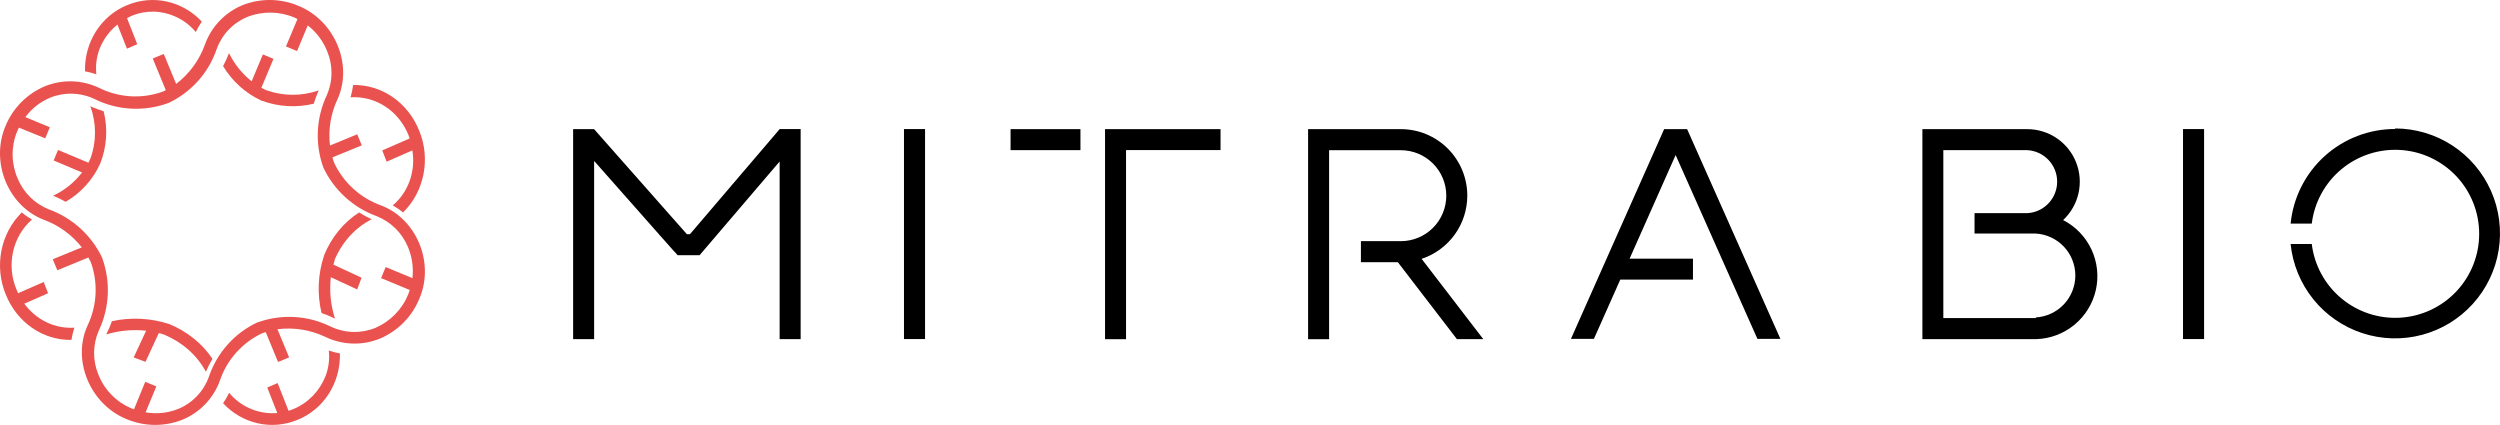
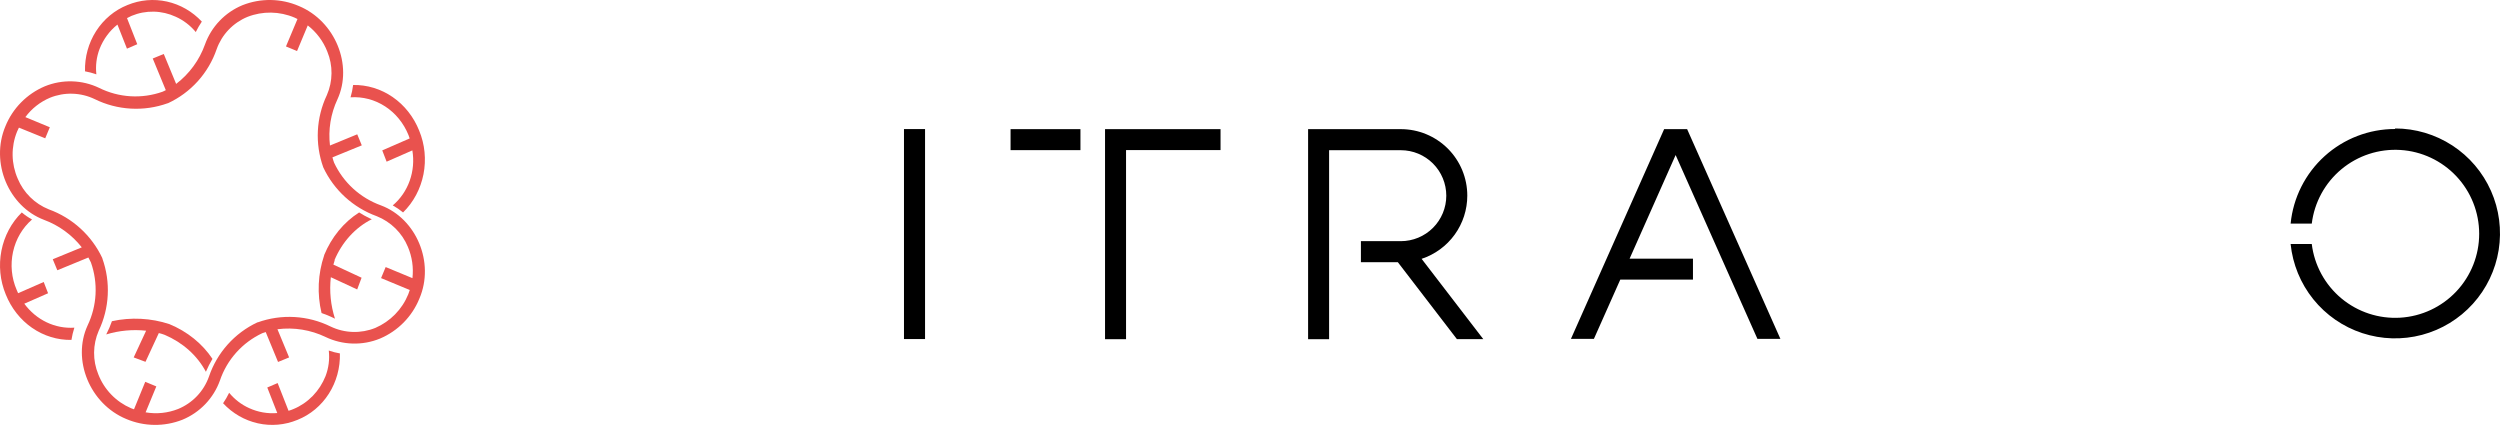
<svg xmlns="http://www.w3.org/2000/svg" width="253" height="43" viewBox="0 0 253 43" fill="none">
  <path d="M17.14 32.8C15.278 32.186 13.254 32.084 11.327 32.505C11.169 32.963 10.976 33.411 10.75 33.845C12.047 33.45 13.427 33.321 14.787 33.467L13.53 36.172L14.724 36.617L16.073 33.705C16.275 33.757 16.477 33.813 16.65 33.881C18.486 34.657 19.966 35.98 20.837 37.625C21.027 37.177 21.249 36.74 21.5 36.317C20.477 34.776 18.957 33.55 17.14 32.8Z" fill="#E9524E" />
  <path d="M33.843 26.342C34.617 24.496 35.959 23.021 37.625 22.186L37.377 22.076C37.024 21.905 36.679 21.712 36.344 21.5C34.788 22.491 33.55 24.001 32.804 25.817V25.846C32.17 27.712 32.078 29.752 32.541 31.679C32.897 31.8 33.248 31.945 33.6 32.106L33.9 32.25C33.466 30.908 33.322 29.47 33.481 28.054L36.147 29.293L36.592 28.106L33.739 26.78C33.786 26.624 33.827 26.469 33.879 26.319L33.843 26.342Z" fill="#E9524E" />
  <path d="M33.273 35.475C33.372 36.35 33.261 37.236 32.949 38.055C32.649 38.809 32.207 39.493 31.651 40.066C31.094 40.639 30.433 41.09 29.707 41.392C29.55 41.461 29.383 41.519 29.201 41.572L28.097 38.765L27.048 39.215L28.061 41.8C27.088 41.883 26.11 41.711 25.215 41.302C24.436 40.951 23.744 40.42 23.189 39.75C23.012 40.12 22.807 40.474 22.576 40.809C23.533 41.835 24.759 42.541 26.099 42.84C27.439 43.139 28.834 43.017 30.108 42.489C31.402 41.973 32.51 41.049 33.279 39.844C34.048 38.639 34.439 37.214 34.398 35.766C34.016 35.701 33.64 35.603 33.273 35.475Z" fill="#E9524E" />
  <path d="M35.736 8.601C35.683 9.024 35.596 9.442 35.475 9.849C36.706 9.765 37.93 10.087 38.981 10.772C40.031 11.456 40.855 12.47 41.34 13.672C41.386 13.783 41.423 13.899 41.459 14.009L38.684 15.219L39.126 16.362L41.73 15.219C41.904 16.251 41.812 17.313 41.462 18.293C41.113 19.274 40.52 20.135 39.746 20.787C40.113 20.99 40.462 21.228 40.788 21.5C41.84 20.472 42.563 19.12 42.856 17.634C43.148 16.148 42.995 14.602 42.418 13.214C41.864 11.826 40.932 10.646 39.741 9.824C38.551 9.002 37.156 8.576 35.736 8.601Z" fill="#E9524E" />
-   <path d="M26.973 9.137C26.795 9.062 26.621 8.977 26.452 8.883L27.676 5.957L26.603 5.51L25.467 8.228C24.499 7.46 23.715 6.485 23.175 5.375C23.003 5.825 22.802 6.264 22.576 6.69C23.494 8.223 24.854 9.445 26.478 10.197H26.504C28.186 10.814 30.015 10.917 31.756 10.493C31.89 10.034 32.056 9.585 32.251 9.148C30.542 9.746 28.679 9.742 26.973 9.137Z" fill="#E9524E" />
  <path d="M7.525 33.16C6.559 33.224 5.593 33.036 4.711 32.614C3.828 32.191 3.055 31.545 2.458 30.733L4.865 29.677L4.424 28.538L1.831 29.672C1.779 29.561 1.727 29.451 1.686 29.334C1.166 28.132 1.037 26.779 1.319 25.49C1.601 24.2 2.277 23.047 3.242 22.213C2.875 22.012 2.528 21.773 2.204 21.5C1.156 22.529 0.435 23.881 0.144 25.369C-0.147 26.856 0.006 28.403 0.581 29.793C1.134 31.179 2.062 32.357 3.246 33.178C4.43 33.998 5.817 34.423 7.229 34.399C7.297 33.978 7.396 33.564 7.525 33.16Z" fill="#E9524E" />
  <path d="M9.753 7.525C9.654 6.652 9.766 5.767 10.077 4.951C10.457 3.976 11.082 3.125 11.885 2.488L12.848 4.924L13.891 4.475L12.853 1.832C13.005 1.748 13.157 1.674 13.314 1.605C14.027 1.308 14.791 1.163 15.559 1.179C16.327 1.194 17.084 1.37 17.786 1.695C18.565 2.045 19.258 2.574 19.812 3.244C19.992 2.876 20.197 2.523 20.425 2.186C19.468 1.163 18.243 0.457 16.902 0.159C15.562 -0.139 14.167 -0.017 12.893 0.511C11.6 1.027 10.493 1.95 9.724 3.152C8.956 4.353 8.564 5.774 8.603 7.218C8.994 7.288 9.378 7.39 9.753 7.525Z" fill="#E9524E" />
-   <path d="M10.488 11.262C10.134 11.154 9.786 11.024 9.437 10.879L9.14 10.75C9.773 12.468 9.773 14.359 9.14 16.077C9.084 16.211 9.012 16.335 8.946 16.465L5.872 15.176L5.431 16.242L8.305 17.454C7.527 18.462 6.522 19.269 5.375 19.809L5.616 19.907C5.966 20.061 6.308 20.234 6.64 20.425C8.181 19.535 9.407 18.179 10.144 16.548C10.81 14.867 10.931 13.016 10.488 11.262Z" fill="#E9524E" />
  <path d="M38.558 20.787C37.52 20.414 36.566 19.84 35.752 19.099C34.937 18.357 34.278 17.462 33.811 16.465C33.746 16.298 33.697 16.12 33.643 15.925L36.613 14.71L36.152 13.592L33.394 14.726C33.205 13.131 33.466 11.515 34.147 10.059C35.735 6.607 33.936 2.14 30.24 0.606C28.426 -0.173 26.375 -0.202 24.539 0.525C23.664 0.886 22.874 1.426 22.221 2.11C21.568 2.793 21.065 3.606 20.746 4.495C20.18 6.081 19.166 7.469 17.825 8.492L16.573 5.462L15.457 5.921L16.779 9.124C16.671 9.173 16.568 9.238 16.454 9.281C15.412 9.651 14.305 9.808 13.201 9.741C12.097 9.674 11.017 9.385 10.027 8.892C9.173 8.484 8.243 8.26 7.297 8.233C6.35 8.206 5.409 8.377 4.533 8.735C3.633 9.116 2.818 9.67 2.134 10.365C1.449 11.06 0.909 11.883 0.544 12.787C-1 16.476 0.88 20.889 4.446 22.245C5.957 22.803 7.283 23.768 8.277 25.032L5.34 26.237L5.801 27.35L8.944 26.059C9.03 26.221 9.122 26.383 9.198 26.55C9.566 27.585 9.726 28.682 9.669 29.779C9.611 30.875 9.337 31.95 8.862 32.941C7.275 36.398 9.068 40.859 12.769 42.399C14.583 43.173 16.631 43.2 18.465 42.475C19.34 42.113 20.129 41.573 20.783 40.889C21.436 40.206 21.939 39.393 22.258 38.504C22.612 37.46 23.174 36.497 23.911 35.675C24.647 34.852 25.543 34.187 26.544 33.718C26.658 33.675 26.777 33.643 26.891 33.605L28.138 36.63L29.259 36.171L28.078 33.319C29.746 33.105 31.441 33.379 32.955 34.107C33.81 34.515 34.741 34.74 35.688 34.767C36.636 34.794 37.578 34.623 38.455 34.264C40.271 33.494 41.705 32.036 42.444 30.213C44.01 26.561 42.129 22.126 38.558 20.787ZM41.739 28.149L39.03 27.026L38.564 28.144L41.468 29.348C41.426 29.495 41.375 29.639 41.316 29.781C40.696 31.307 39.499 32.529 37.984 33.184C37.261 33.477 36.484 33.617 35.704 33.592C34.923 33.568 34.157 33.381 33.454 33.043C32.317 32.482 31.078 32.156 29.812 32.084C28.546 32.011 27.277 32.194 26.084 32.622H26.051C24.905 33.16 23.88 33.924 23.037 34.867C22.195 35.81 21.552 36.913 21.147 38.11C20.887 38.845 20.475 39.516 19.937 40.081C19.4 40.646 18.748 41.092 18.026 41.389C16.982 41.803 15.843 41.92 14.736 41.729L15.82 39.104L14.699 38.639L13.561 41.421C13.458 41.383 13.36 41.356 13.262 41.313C12.508 40.99 11.826 40.519 11.257 39.929C10.687 39.339 10.242 38.642 9.946 37.878C9.659 37.178 9.514 36.428 9.522 35.672C9.529 34.916 9.688 34.169 9.989 33.475C11.081 31.181 11.213 28.548 10.358 26.156V26.129C9.28 23.831 7.331 22.053 4.939 21.186C4.234 20.904 3.593 20.485 3.054 19.952C2.514 19.42 2.086 18.785 1.796 18.086C1.466 17.337 1.29 16.529 1.277 15.711C1.265 14.893 1.418 14.08 1.726 13.322C1.785 13.181 1.85 13.051 1.915 12.916L4.576 13.997L5.042 12.879L2.566 11.852C3.205 10.988 4.066 10.31 5.058 9.891C5.781 9.598 6.558 9.458 7.338 9.483C8.119 9.507 8.885 9.694 9.588 10.032C10.725 10.593 11.964 10.919 13.23 10.991C14.497 11.064 15.765 10.881 16.958 10.453H16.985C18.135 9.921 19.166 9.162 20.014 8.223C20.862 7.283 21.511 6.182 21.922 4.987C22.182 4.252 22.594 3.58 23.132 3.015C23.67 2.45 24.321 2.005 25.043 1.708C26.581 1.106 28.294 1.134 29.812 1.783L30.105 1.924L28.94 4.7L30.061 5.165L31.145 2.572C32.032 3.26 32.715 4.175 33.123 5.219C33.412 5.918 33.557 6.668 33.549 7.425C33.542 8.181 33.382 8.928 33.08 9.621C31.99 11.917 31.859 14.549 32.717 16.941C33.794 19.239 35.743 21.017 38.136 21.883C38.84 22.165 39.481 22.585 40.021 23.117C40.561 23.65 40.988 24.284 41.279 24.984C41.703 25.982 41.862 27.072 41.739 28.149Z" fill="#E9524E" />
  <path d="M111.83 13.798V34.326H113.956V15.188H123.518V13.069H111.83V13.798Z" fill="black" />
-   <path d="M223.054 13.062H220.921V34.312H223.054V13.062Z" fill="black" />
-   <path d="M208.793 22.266C209.571 21.538 210.111 20.592 210.345 19.553C210.579 18.513 210.495 17.428 210.104 16.436C209.713 15.445 209.034 14.594 208.154 13.994C207.274 13.393 206.233 13.071 205.168 13.069H194.546V34.319H206.083C207.495 34.273 208.852 33.76 209.941 32.86C211.03 31.96 211.79 30.723 212.1 29.345C212.41 27.966 212.253 26.524 211.655 25.244C211.057 23.964 210.05 22.919 208.793 22.273V22.266ZM206.042 32.186H196.665V15.194H205.14C205.96 15.233 206.734 15.585 207.301 16.179C207.868 16.773 208.184 17.562 208.184 18.383C208.184 19.204 207.868 19.993 207.301 20.587C206.734 21.181 205.96 21.534 205.14 21.572H199.823V23.635H206.014C207.098 23.697 208.117 24.171 208.863 24.96C209.608 25.75 210.024 26.794 210.024 27.88C210.024 28.965 209.608 30.01 208.863 30.799C208.117 31.588 207.098 32.063 206.014 32.124L206.042 32.186Z" fill="black" />
  <path d="M93.615 13.062H91.483V34.312H93.615V13.062Z" fill="black" />
-   <path d="M78.899 13.069L69.819 23.704H69.516L60.126 13.075V13.069H58V34.319H60.126V16.288L66.682 23.704H66.675L67.142 24.22L68.236 25.458H68.25L68.573 25.823H70.802L71.112 25.458L78.899 16.343V34.319H81.025V13.062H78.899V13.069Z" fill="black" />
  <path d="M148.49 19.797C148.49 18.012 147.782 16.301 146.52 15.039C145.258 13.778 143.547 13.069 141.762 13.069H132.379V34.326H134.505V15.201H141.762C142.983 15.201 144.154 15.686 145.017 16.549C145.88 17.413 146.365 18.583 146.365 19.804C146.365 21.024 145.88 22.195 145.017 23.058C144.154 23.921 142.983 24.406 141.762 24.406H137.724V26.532H141.46L147.438 34.319H150.107L143.867 26.194C145.213 25.75 146.384 24.892 147.214 23.744C148.044 22.595 148.491 21.214 148.49 19.797Z" fill="black" />
  <path d="M168.411 13.069L158.98 34.291H161.305L163.974 28.293H171.328V26.174H164.917L169.574 15.69L177.85 34.291H180.175L170.737 13.069H168.411Z" fill="black" />
  <path d="M109.341 13.069H102.269V15.194H109.341V13.069Z" fill="black" />
  <path d="M242.385 13.055C239.748 13.053 237.204 14.032 235.25 15.802C233.295 17.572 232.069 20.007 231.811 22.631H233.951C234.214 20.481 235.287 18.513 236.951 17.128C238.616 15.742 240.746 15.044 242.908 15.176C245.069 15.307 247.099 16.259 248.583 17.836C250.067 19.413 250.893 21.497 250.893 23.663C250.893 25.828 250.067 27.913 248.583 29.49C247.099 31.067 245.069 32.018 242.908 32.15C240.746 32.282 238.616 31.583 236.951 30.198C235.287 28.813 234.214 26.844 233.951 24.695H231.811C232.019 26.739 232.815 28.679 234.103 30.28C235.391 31.881 237.116 33.074 239.068 33.714C241.021 34.355 243.117 34.415 245.103 33.888C247.089 33.361 248.879 32.269 250.257 30.745C251.635 29.221 252.542 27.33 252.866 25.301C253.191 23.272 252.921 21.192 252.087 19.314C251.254 17.436 249.894 15.84 248.172 14.719C246.45 13.598 244.439 13.001 242.385 13V13.055Z" fill="black" />
</svg>